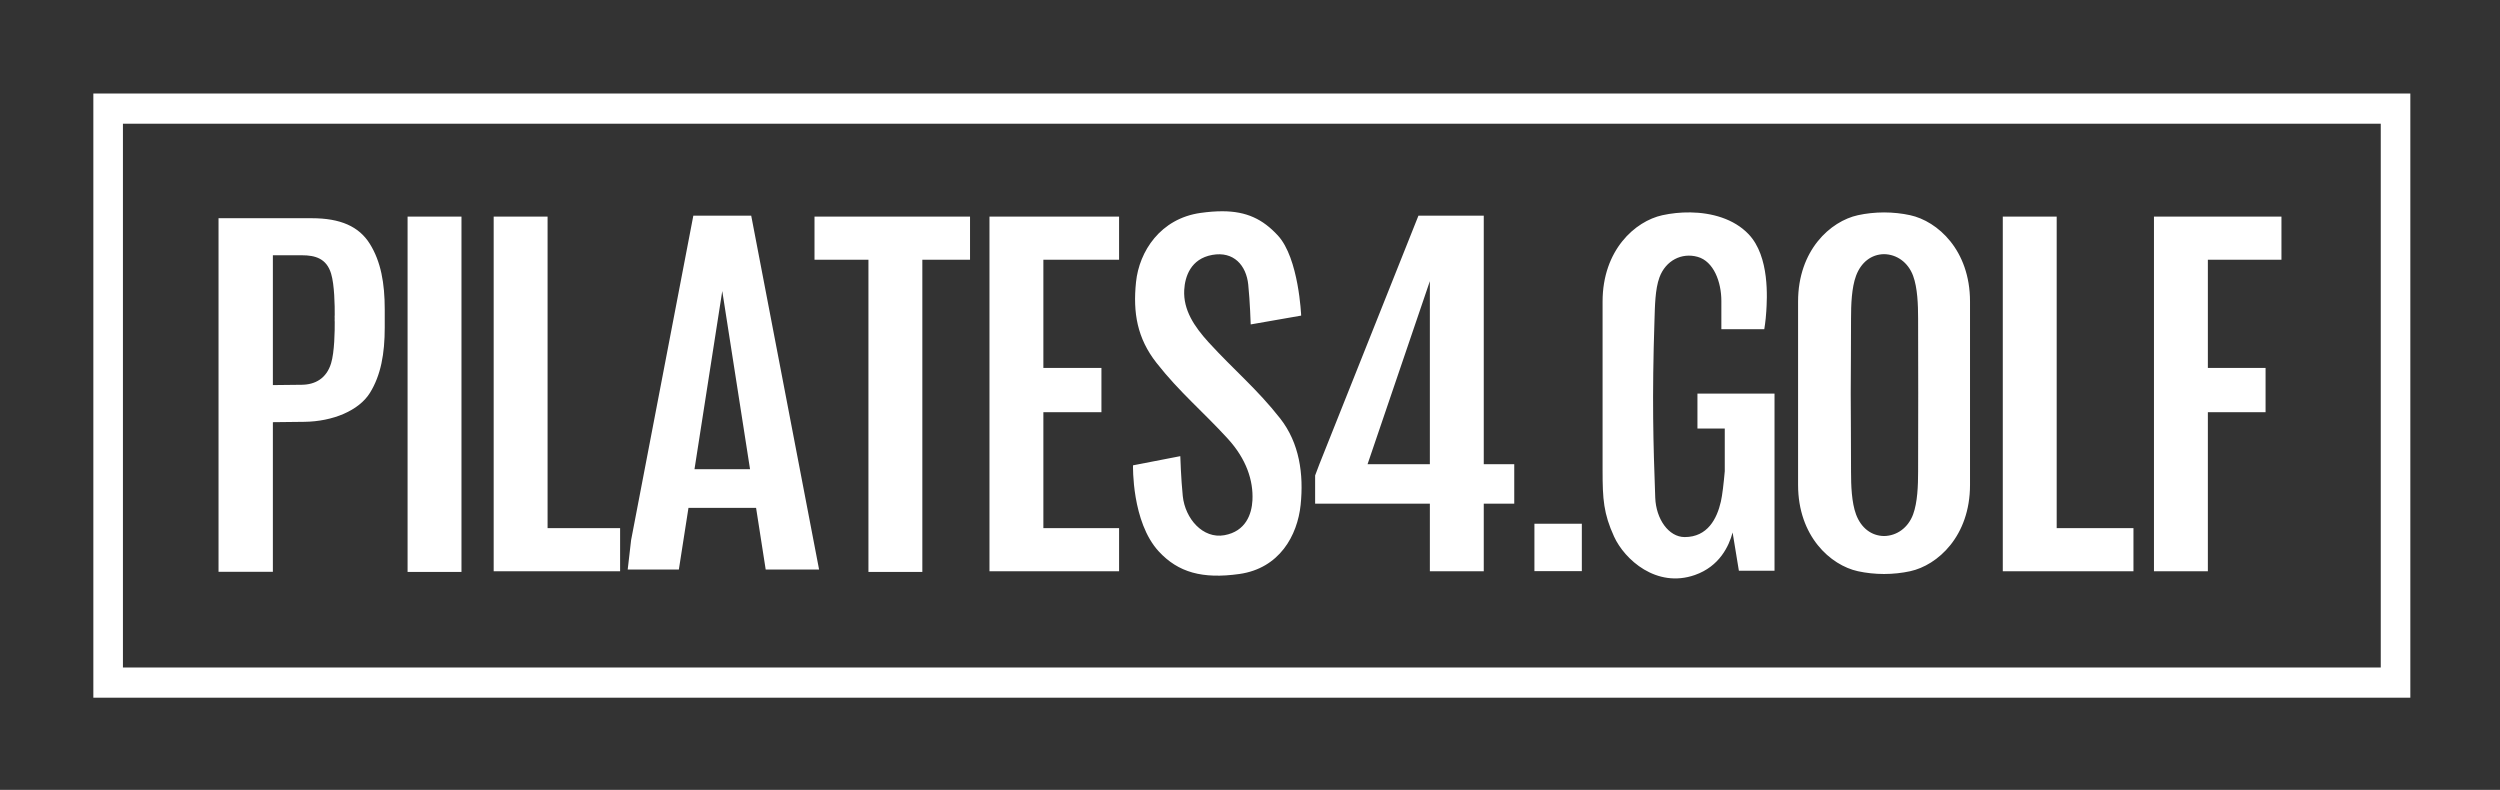
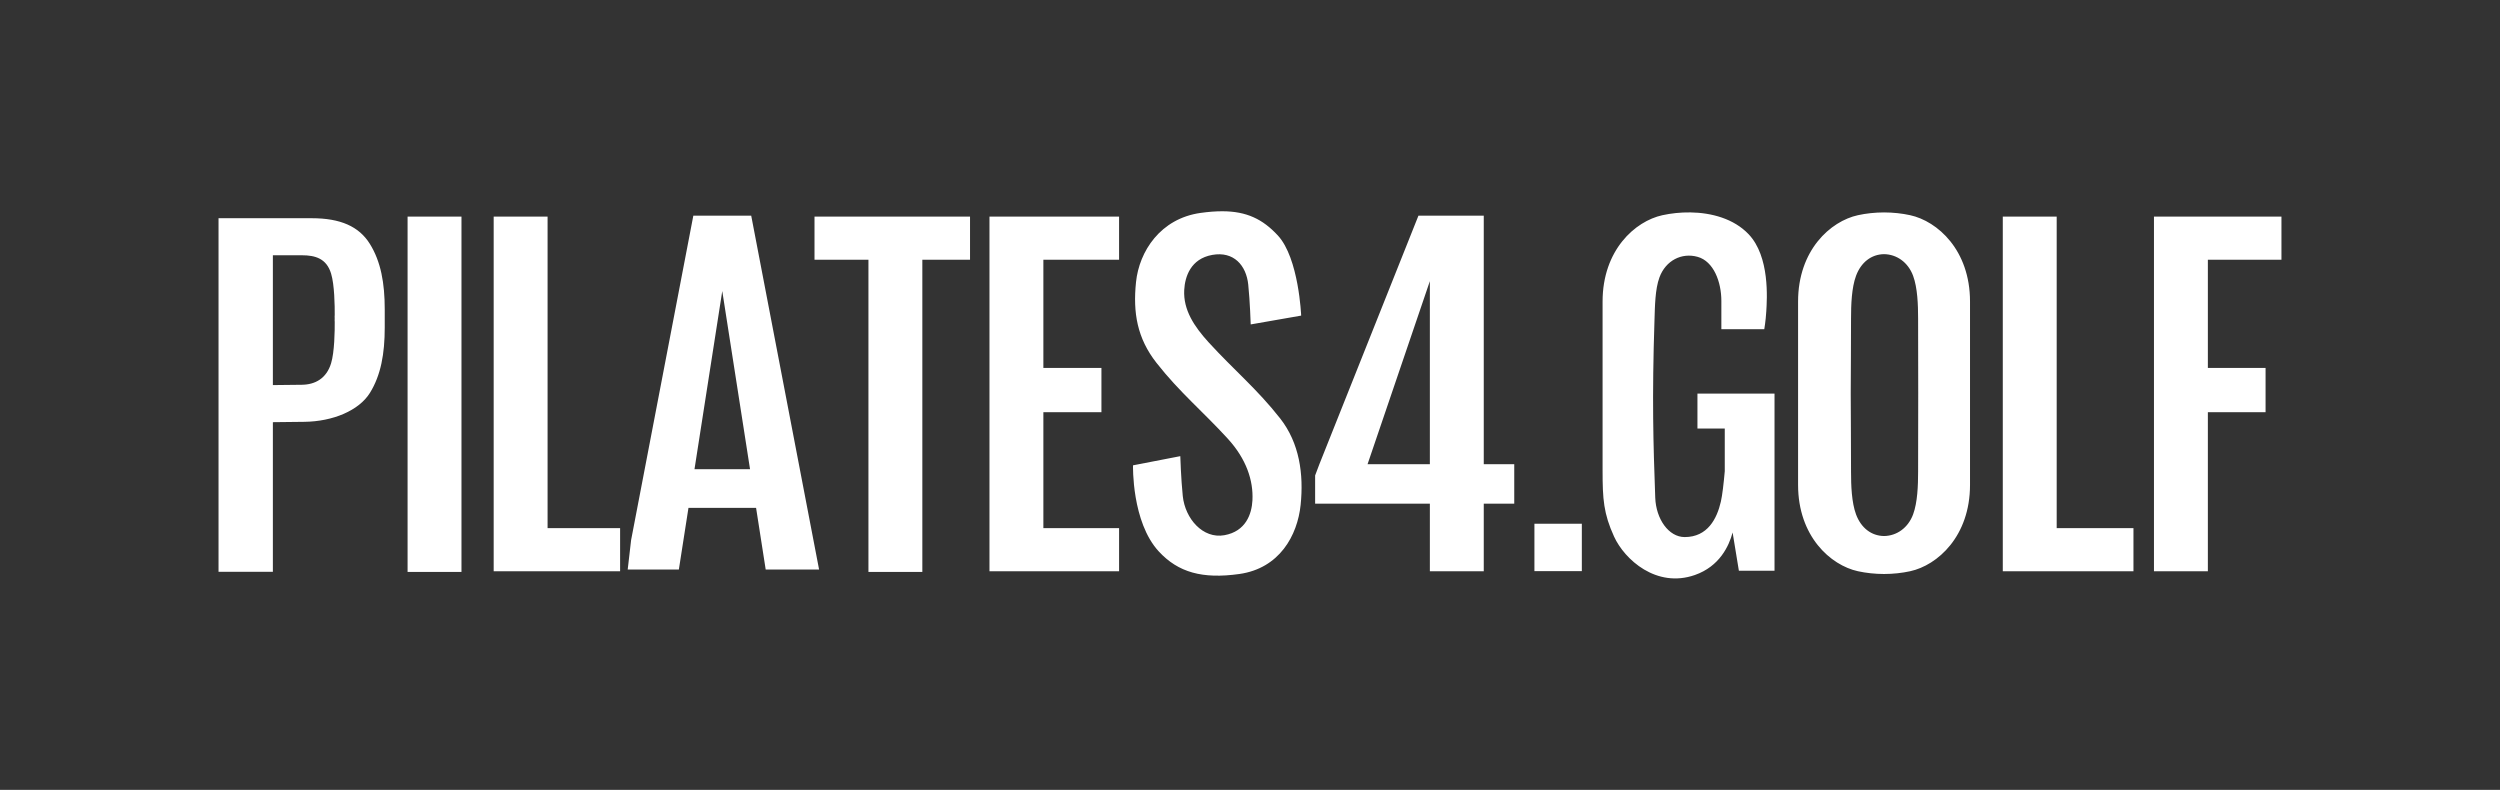
<svg xmlns="http://www.w3.org/2000/svg" xmlns:ns1="http://www.inkscape.org/namespaces/inkscape" xmlns:ns2="http://sodipodi.sourceforge.net/DTD/sodipodi-0.dtd" ns1:export-ydpi="300" ns1:export-xdpi="300" ns1:export-filename="D:\Users\Emmas\Documents\Design\fiverr\Live Gigs\Vector tracing\13 Nov 2025\Pilates4gold - Green.png" ns2:docname="Pilates4gold - White.svg" ns1:version="1.0 (4035a4fb49, 2020-05-01)" id="svg2326" version="1.1" viewBox="0 0 476.096 150.426" height="150.426mm" width="476.096mm">
  <rect x="0" y="0" width="476.096" height="150.426" fill="#333333" stroke="none" />
  <defs id="defs2320" />
  <ns2:namedview ns1:window-maximized="1" ns1:window-y="-8" ns1:window-x="-8" ns1:window-height="1009" ns1:window-width="1920" showborder="true" showgrid="false" ns1:document-rotation="0" ns1:current-layer="layer1" ns1:document-units="mm" ns1:cy="413.69964" ns1:cx="667.04818" ns1:zoom="0.49497475" ns1:pageshadow="2" ns1:pageopacity="0.0" borderopacity="1.0" bordercolor="#666666" pagecolor="#ffffff" id="base" ns1:snap-global="true" />
  <g id="layer1" ns1:groupmode="layer" ns1:label="Layer 1" transform="translate(100.115,-149.698)">
    <path d="" id="path846" style="fill:#000000;stroke-width:0.265" />
    <path d="" id="path844" style="fill:#000000;stroke-width:0.265" />
    <path ns1:export-ydpi="300" ns1:export-xdpi="300" ns2:nodetypes="ssssssssccssssssssccsssssssscccccccccsssssssccssscssccsscssccssccccccccccccccccccccccccccccccccccccccccccccccccccccccccccccccccccccccccccccccccccccccccccccccsscssscccsscsscsscssccsscccccscccccccccccccccc" id="path850" style="fill:#ffffff;fill-opacity:1;stroke:none;stroke-width:0.266px;stroke-linecap:butt;stroke-linejoin:miter;stroke-opacity:1" d="m 132.713,189.93 c -1.273,-0.006 -2.66,0.101 -4.189,0.315 -7.661,1.075 -11.693,7.325 -12.298,13.172 -0.605,5.847 0.226,10.698 3.894,15.377 4.39,5.6 8.882,9.296 13.611,14.48 3.498,3.834 4.866,7.937 4.665,11.726 -0.136,2.558 -1.237,5.881 -5.337,6.62 -4.099,0.739 -7.48,-3.139 -7.93,-7.459 -0.336,-3.226 -0.47,-7.594 -0.47,-7.594 l -9.005,1.747 c 0,0 -0.285,10.772 4.906,16.397 3.703,4.012 8.333,5.282 15.322,4.301 7.661,-1.075 11.088,-7.325 11.693,-13.172 0.605,-5.847 -0.226,-11.774 -3.894,-16.453 -4.39,-5.6 -8.882,-9.297 -13.611,-14.48 -2.757,-3.022 -4.866,-6.189 -4.665,-9.978 0.136,-2.558 1.237,-5.948 5.337,-6.687 4.099,-0.739 6.475,1.996 6.855,5.645 0.336,3.226 0.47,7.594 0.47,7.594 l 9.61,-1.68 c 0,0 -0.435,-10.919 -4.435,-15.255 -2.893,-3.135 -5.982,-4.595 -10.528,-4.616 z m 89.065,0.219 c -1.847,-0.026 -3.661,0.173 -5.295,0.529 -5.227,1.14 -11.405,6.653 -11.405,16.442 v 32.217 c 0,5.417 0.19,8.173 2.186,12.545 1.996,4.372 8.078,9.884 15.396,7.318 4.703,-1.649 6.495,-5.528 7.18,-8.095 l 1.194,7.283 h 6.787 v -33.735 h -0.095 -14.583 v 6.653 h 5.203 v 8.13 c -0.206,2.307 -0.459,4.556 -0.744,5.794 -0.744,3.239 -2.518,6.748 -6.89,6.748 -3.041,0 -5.46,-3.424 -5.607,-7.508 -0.375,-10.347 -0.629,-18.926 -0.142,-33.833 0.085,-2.609 0.109,-5.852 0.951,-8.126 1.184,-3.2 4.229,-4.752 7.27,-3.896 3.041,0.855 4.514,4.752 4.514,8.411 v 5.369 h 8.173 c 0,0 0.27,-1.549 0.38,-3.374 0.143,-2.376 0.709,-10.454 -3.377,-14.731 -2.81,-2.94 -7.032,-4.084 -11.096,-4.141 z m 36.902,0.003 c -1.733,5.3e-4 -3.43,0.191 -4.967,0.526 -5.227,1.14 -11.405,6.653 -11.405,16.442 v 16.2 2.522 16.2 c 0,9.789 6.178,15.301 11.405,16.442 1.536,0.335 3.234,0.525 4.967,0.526 1.733,-5.3e-4 3.43,-0.191 4.967,-0.526 5.227,-1.14 11.405,-6.653 11.405,-16.442 v -16.2 -2.522 -16.2 c 0,-9.789 -6.177,-15.301 -11.405,-16.442 -1.536,-0.335 -3.234,-0.525 -4.967,-0.526 z m -226.759,0.621 -11.848,61.769 -0.649,5.612 h 9.741 L 30.995,246.418 h 12.877 l 1.83,11.737 H 55.87 L 42.946,190.774 h -5.512 z m 138.089,0 -18.865,47.329 -0.808,2.138 v 5.37 h 21.85 v 12.874 h 10.264 v -12.874 h 5.806 v -7.508 h -5.806 v -47.15 -0.179 z m -192.506,0.179 v 67.666 h 10.264 v -67.666 z m 16.397,0 v 67.532 H 4.165 17.978 V 250.273 H 4.165 v -59.321 z m 61.098,0 v 8.211 h 10.27 v 59.456 h 10.264 v -59.456 h 9.082 v -8.211 z m 33.32,0 v 8.211 20.606 8.425 30.291 H 98.583 113.001 V 250.273 H 98.583 v -22.079 h 11.057 v -8.425 H 98.583 v -20.606 h 14.417 v -8.211 H 98.583 Z m 192.974,0 v 67.532 h 10.264 14.62 v -8.211 h -14.62 v -59.321 z m 28.79,0 v 8.211 20.606 8.425 30.291 h 10.264 V 228.194 h 10.99 v -8.425 h -10.99 v -20.606 h 14.014 v -8.211 h -14.014 z m -368.581,0.301 v 67.336 h 10.349 v -28.493 l 5.981,-0.067 c 5.443,-0.061 10.416,-2.151 12.5,-5.511 2.083,-3.36 2.822,-7.436 2.822,-12.46 v -2.258 -1.182 c 0,-5.023 -0.739,-9.099 -2.822,-12.459 -2.083,-3.36 -5.645,-4.906 -11.089,-4.906 h -7.392 z m 317.177,6.845 c 2.405,0.031 4.579,1.539 5.537,4.127 0.841,2.273 0.951,5.516 0.951,8.126 0,5.655 0.022,10.105 0.022,14.25 8e-5,4.251 -0.022,9.601 -0.022,14.923 0,2.61 -0.109,5.852 -0.951,8.126 -0.958,2.587 -3.132,4.096 -5.537,4.127 -2.405,-0.031 -4.377,-1.539 -5.335,-4.127 -0.841,-2.273 -0.951,-5.516 -0.951,-8.126 0,-5.403 -0.046,-10.672 -0.058,-14.923 0.012,-4.145 0.058,-8.847 0.058,-14.25 0,-2.61 0.109,-5.852 0.951,-8.126 0.958,-2.587 2.93,-4.096 5.335,-4.127 z m -306.828,0.211 h 5.511 c 2.554,0 4.704,0.605 5.578,3.495 0.649,2.146 0.704,6.099 0.69,7.997 h -0.018 c 0,0 0.005,0.342 0.009,0.538 -0.004,0.196 -0.009,0.537 -0.009,0.537 h 0.018 c 0.014,1.897 -0.041,5.851 -0.69,7.997 -0.874,2.89 -3.024,4.071 -5.578,4.099 l -5.511,0.06 z m 220.335,4.929 v 34.864 h -11.867 z m -134.754,1.886 5.29,33.928 H 32.143 Z M 192.098,249.434 v 9.029 h 9.029 v -9.029 z" />
-     <path ns1:export-ydpi="300" ns1:export-xdpi="300" ns2:nodetypes="cccccccccccccccc" transform="matrix(0.265,0,0,0.265,-85.271,144.84)" d="M 11.072,85.536 V 107.237 498.021 519.722 H 32.324 1654.885 1676.139 V 498.021 85.536 H 32.324 Z M 32.324,107.237 H 1654.885 V 498.021 H 32.324 Z" style="fill:#ffffff;fill-opacity:1;stroke:none;stroke-width:1px;stroke-linecap:butt;stroke-linejoin:miter;stroke-opacity:1" id="path837" />
  </g>
</svg>